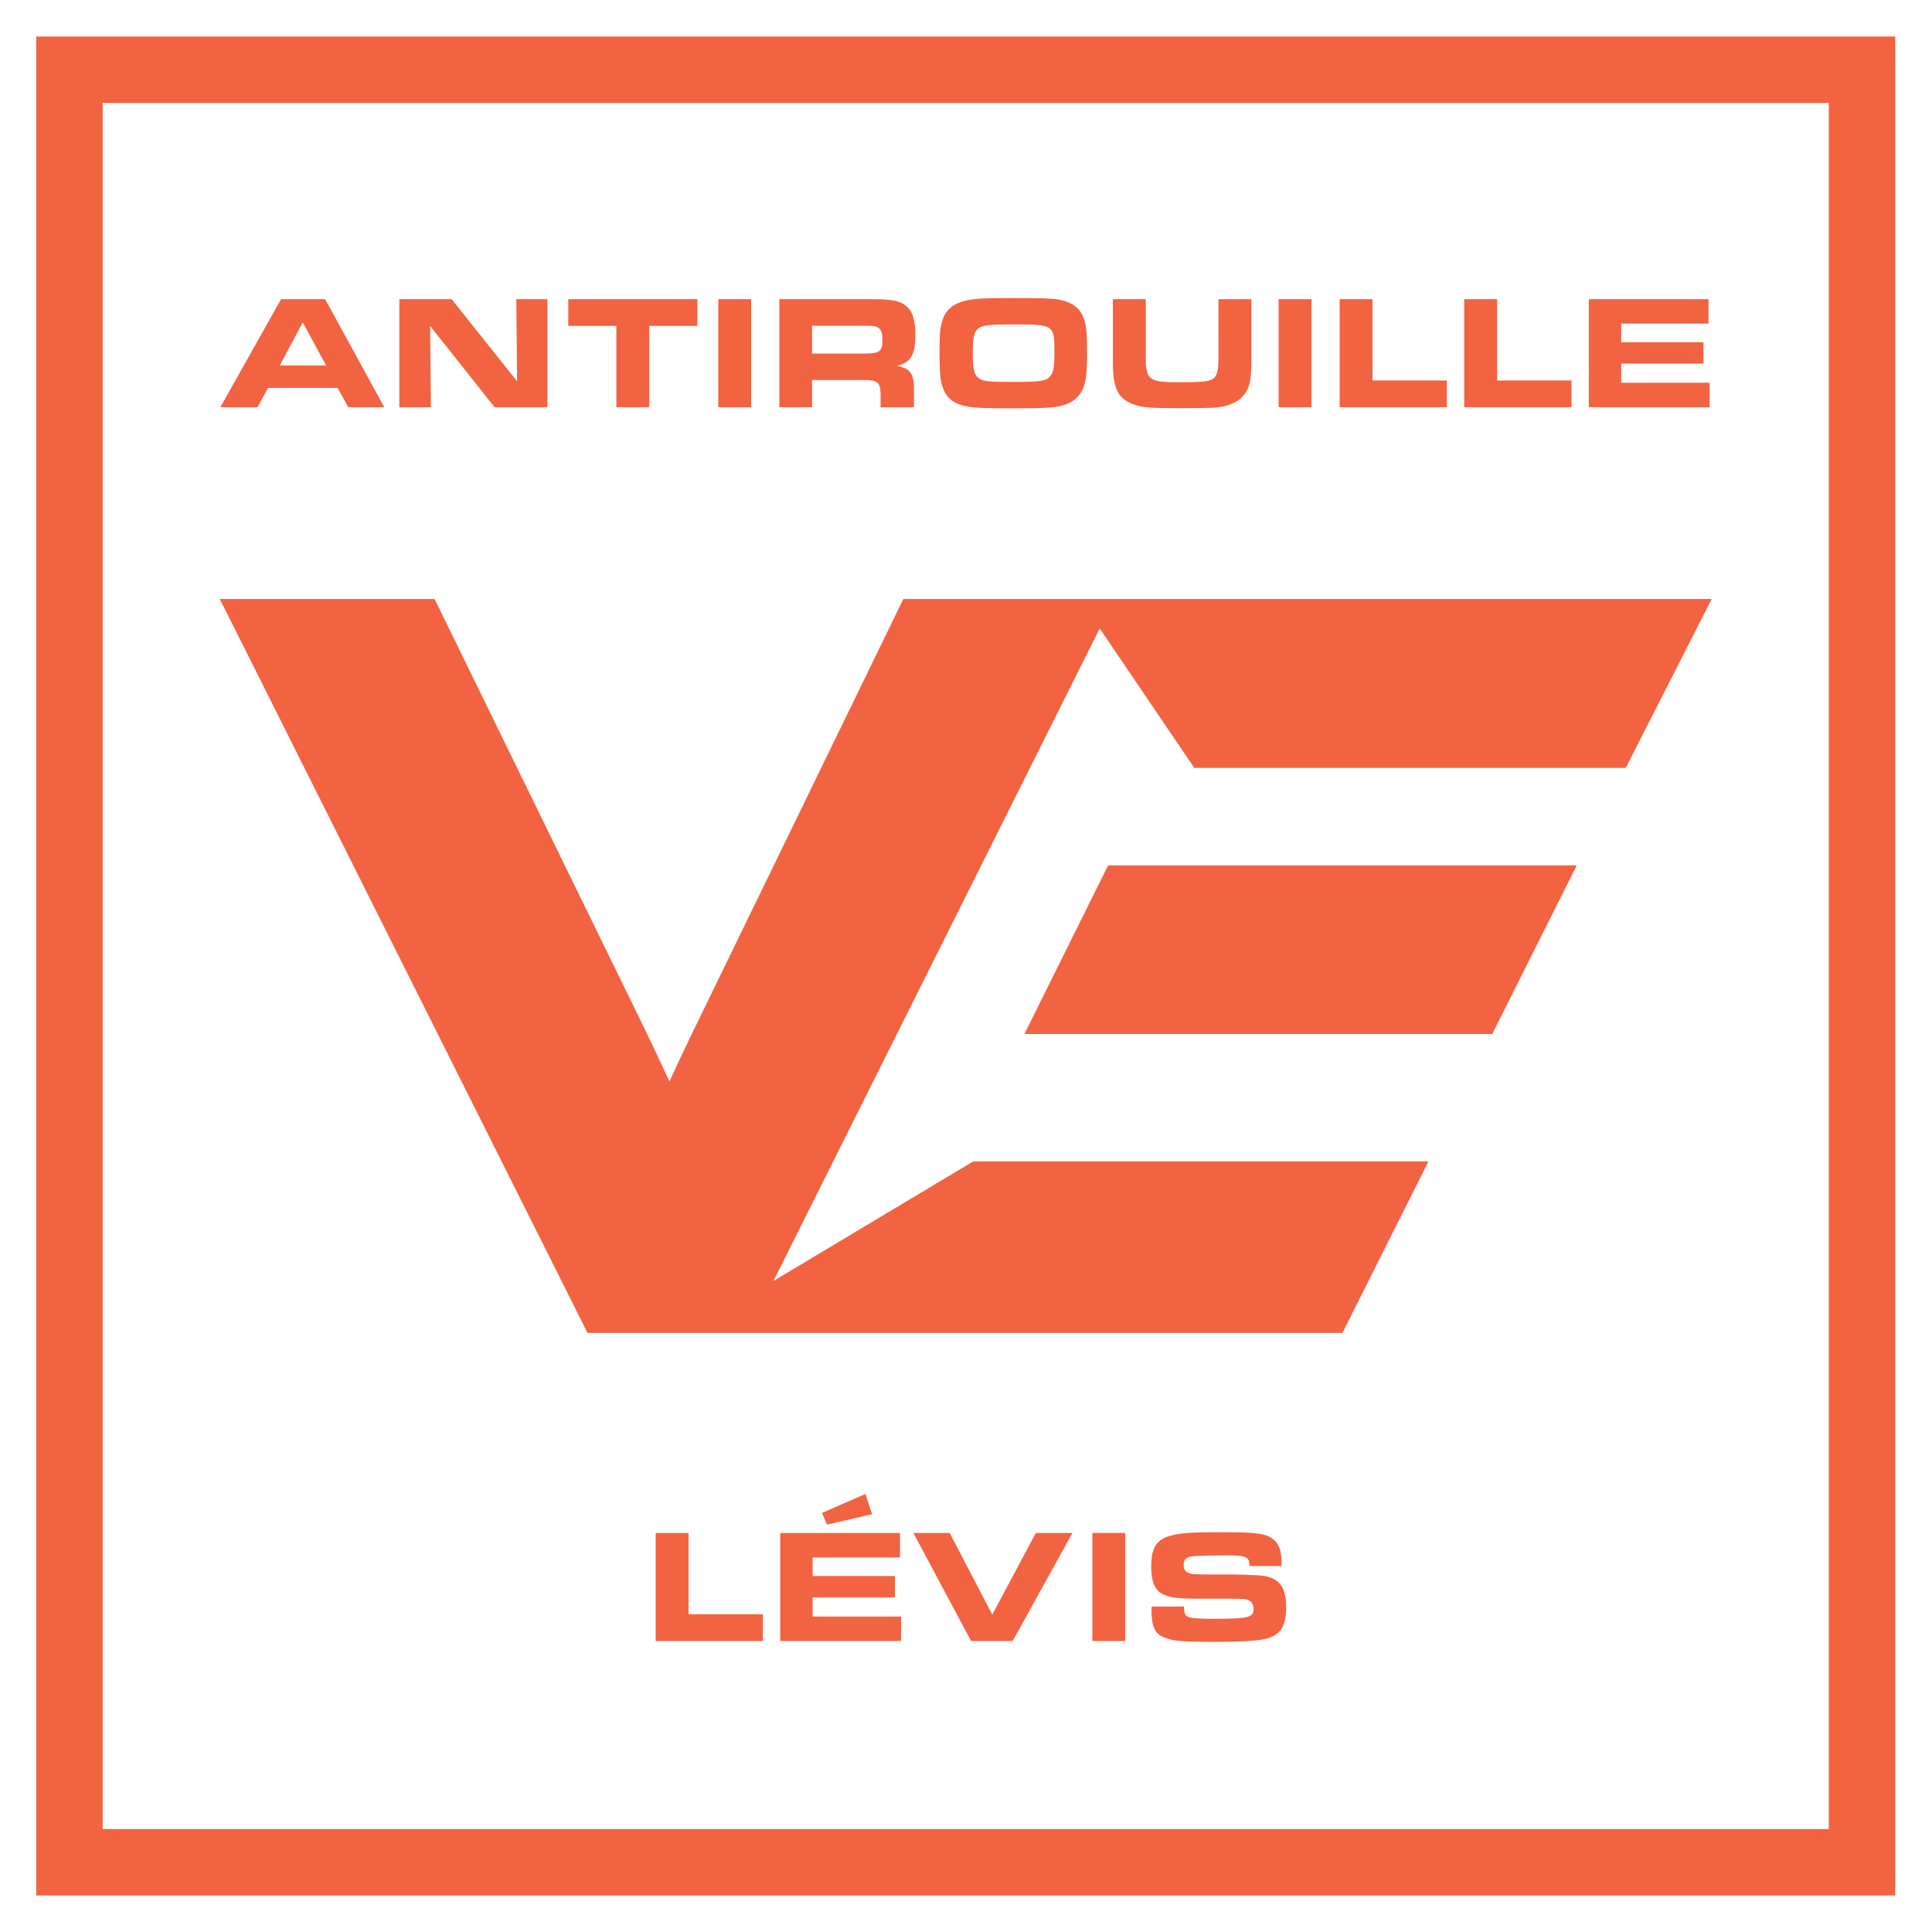
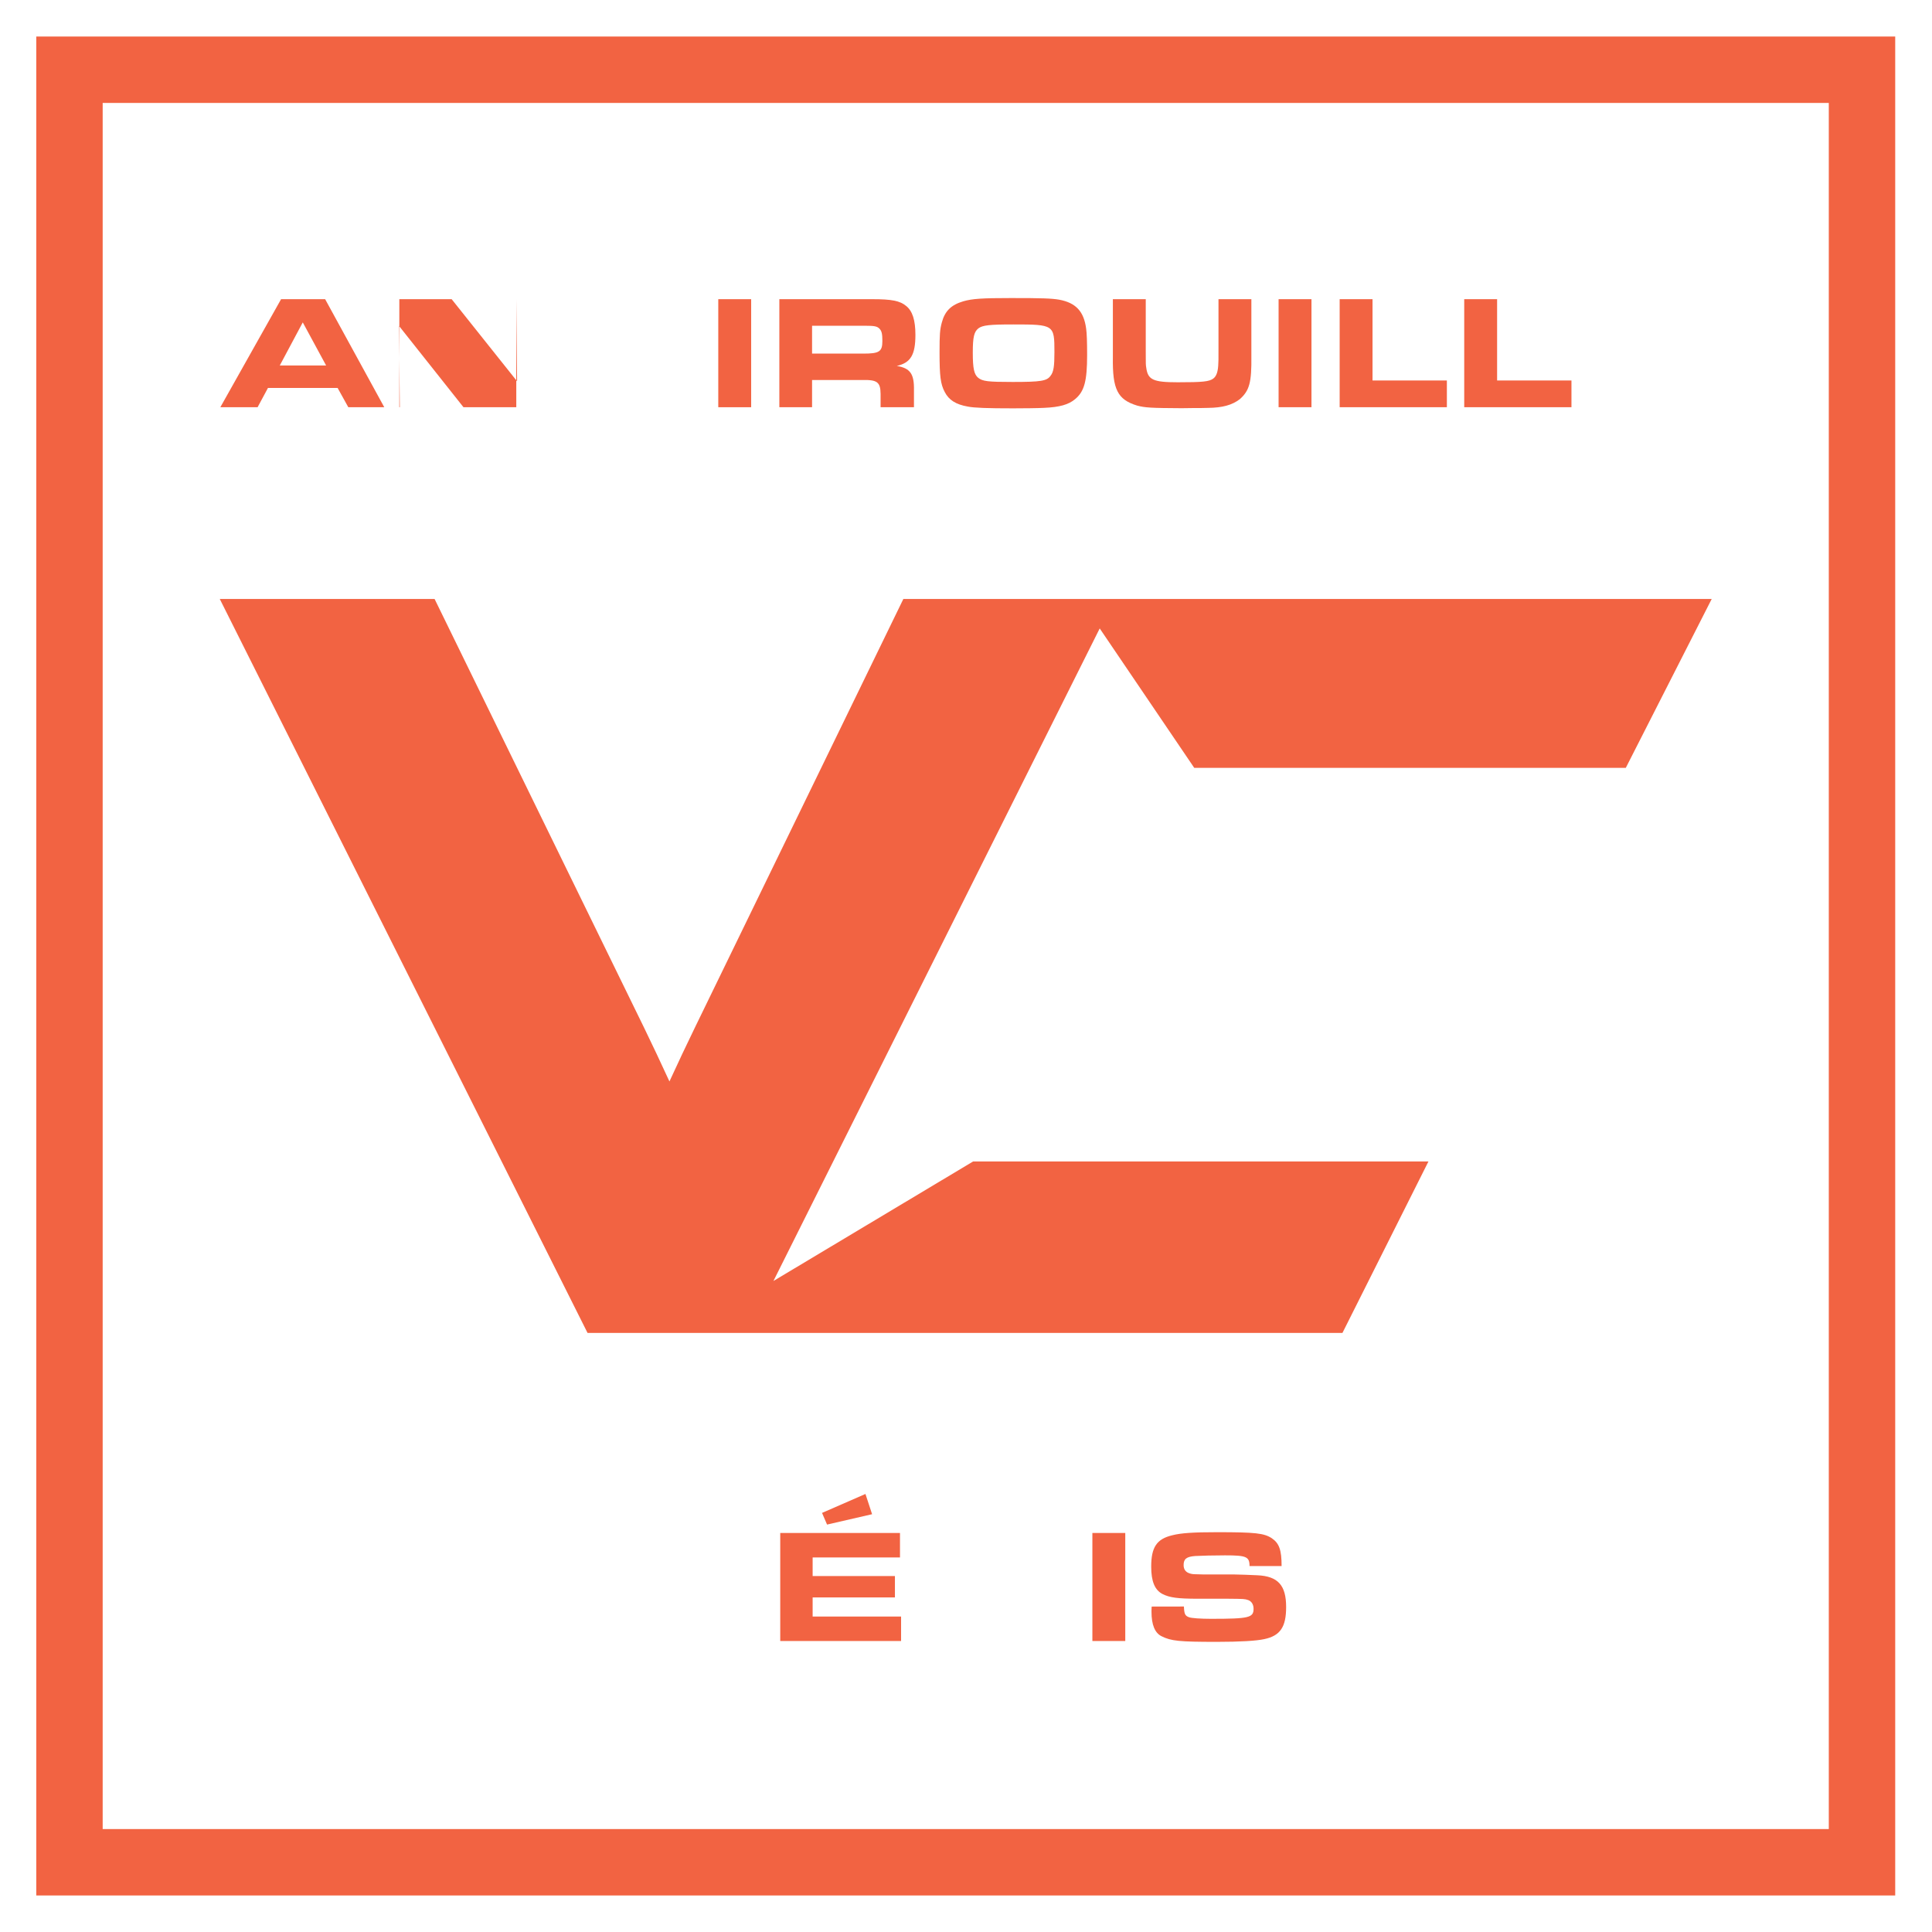
<svg xmlns="http://www.w3.org/2000/svg" id="Layer_1" data-name="Layer 1" viewBox="0 0 2400 2400">
  <defs>
    <style>.cls-1{fill:#f26342;}</style>
  </defs>
  <path class="cls-1" d="M2354.3,2354.62H45.06V45.38H2354.3Zm-2226.75-82.5H2271.8V127.88H127.55Z" />
  <path class="cls-1" d="M1122.19,744.05l-259,532.5c-10.37,21.27-20.65,43.11-31.58,66.87-10.89-23.68-21.27-45.73-31.58-66.91L539.86,744.05H273l456.86,911.74h937.78l106.84-213h-565.6L960.78,1591.3,1366.1,780.66l117.42,173.18h536.11l106.73-209.79Z" />
-   <polygon class="cls-1" points="1272.58 1284.5 1853.71 1284.5 1958.78 1075 1376.55 1075 1272.58 1284.5" />
  <path class="cls-1" d="M349.17,371.65H403.9l73.45,134.22H432.68l-13.29-23.95H332.87L320,505.87H273.71ZM405.11,454l-29-53.52L347.56,454Z" />
-   <path class="cls-1" d="M496.06,371.65h65l81.29,102-1-102H680V505.87h-65.6l-80.09-101,1,101H496.06Z" />
-   <path class="cls-1" d="M765.7,404.86H705.94V371.65H866.31v33.21H806.55v101H765.7Z" />
+   <path class="cls-1" d="M496.06,371.65h65l81.29,102-1-102V505.87h-65.6l-80.09-101,1,101H496.06Z" />
  <path class="cls-1" d="M892.27,371.65h40.85V505.87H892.27Z" />
  <path class="cls-1" d="M968.13,371.65h115.71c23.74,0,34.2,2,41.85,8.45,7.85,6.24,11.47,17.71,11.47,35.82,0,25-6,34.81-23.14,38.64,16.7,2.81,21.73,9.86,21.33,30.18v21.13H1093.9v-16.7c-.2-14.49-4.23-17.51-22.54-17.11h-62.58v33.81H968.13Zm104.44,67.61c19.72,0,23.54-2.41,23.54-15.69,0-8.65-.8-12.27-3.42-15.09-3-3.22-6.44-3.83-18.71-3.83h-65.2v34.61Z" />
  <path class="cls-1" d="M1315.65,372.26c20.72,3.82,30.79,14.48,33.6,36q1.21,8.14,1.21,32.6c0,32.39-3.42,45.47-14.89,54.93-8,6.84-19.32,10.06-38.84,10.87-7.24.4-25.15.6-38.23.6-32,0-48.29-.6-56.34-2.21-14.89-2.62-23.55-8.25-28.58-18.11-5.23-9.86-6.44-19.72-6.44-49.1,0-22.54.41-28.18,2.82-37.23,3.82-14.29,11.67-21.93,26.76-26.36,11.27-3.22,23.55-4,59-4C1294.32,370.25,1306.19,370.65,1315.65,372.26Zm-100.21,35.61c-5.43,4.23-7,10.87-7,30.19,0,19.72,1.62,27,6.65,31.19,5.43,4.42,12.07,5.23,42.86,5.23,35.21,0,42.46-1.21,47.08-7.65,3.83-4.83,4.83-11.67,4.83-29.58,0-33.8-.6-34.21-50.91-34.21C1228.92,403,1220.67,404.05,1215.44,407.87Z" />
  <path class="cls-1" d="M1423.3,371.65v66.41c0,14.69,0,15.09.61,18.71,2,15.09,8.65,18.11,39.24,18.11s39-.8,44.06-4.63c4-3,6-8.85,6.24-19.11.2-3,.2-3,.2-17.91V371.65h40.85v70.43c.4,33.2-2.41,43.06-14.28,53.73-9.66,7.44-21.74,10.66-39.24,10.87-6.24.2-9.86.2-17.91.2l-15.3.2c-37.83-.2-45.27-.61-55.13-3.22-24.35-7.45-30.79-20.12-30.19-60V371.65Z" />
  <path class="cls-1" d="M1588.31,371.65h40.85V505.87h-40.85Z" />
  <path class="cls-1" d="M1664.17,371.65H1705v101h92.36v33.2H1664.17Z" />
  <path class="cls-1" d="M1818.91,371.65h40.85v101h92.36v33.2H1818.91Z" />
-   <path class="cls-1" d="M2122.36,371.65V402H2013.9v23.14h102.22v26.56H2013.9v23.75h109.87v30.38H1973.65V371.65Z" />
-   <path class="cls-1" d="M814.5,1904.31h40.85v101h92.36v33.2H814.5Z" />
  <path class="cls-1" d="M1118,1904.31v30.39H1009.49v23.14h102.22v26.56H1009.49v23.75h109.87v30.38H969.24V1904.31ZM1083.34,1881l-55.94,12.88-6.24-14.49,53.93-23.54Z" />
-   <path class="cls-1" d="M1134.65,1904.31h45.07l52.93,101.42,54.13-101.42h45.47L1258,2038.53h-51.71Z" />
  <path class="cls-1" d="M1357,1904.31h40.85v134.22H1357Z" />
  <path class="cls-1" d="M1470.69,1995.67c.4,9.26,1.41,11.47,6.24,13.28,3,1.21,14.49,2,27.37,2,47.28,0,52.92-1.41,52.92-12.47,0-5.43-2.62-9.46-6.84-10.87-4.43-1.41-4.43-1.41-25.56-1.61h-37c-24.75,0-35-1.41-43.67-5.83-9.66-5-14.09-15.7-14.09-34,0-24.15,6.85-34.41,26.16-39,10.87-2.82,26.57-3.82,55.94-3.82,47.09,0,58,1.21,67.62,7.44,9.25,6.24,12.27,14.49,12.27,34.61h-39.84c0-11.67-4-13.28-30.39-13.28-13.08,0-30.58.41-37,.81-10.87.8-14.49,3.62-14.49,11.27,0,5.63,2.82,9.25,8.65,10.66,2.42.61,3.22.81,16.5,1h38c3.63,0,21.74.6,28.58,1,25.55,1.21,35.62,12.48,35.62,39.44,0,24.75-7.25,35.62-27,39.85-10.06,2.21-30,3.42-59.16,3.42-46.48,0-56.74-1-68.62-7-8.25-4-12.47-14.28-12.47-30.18,0-1.21,0-3.82.2-6.64Z" />
</svg>